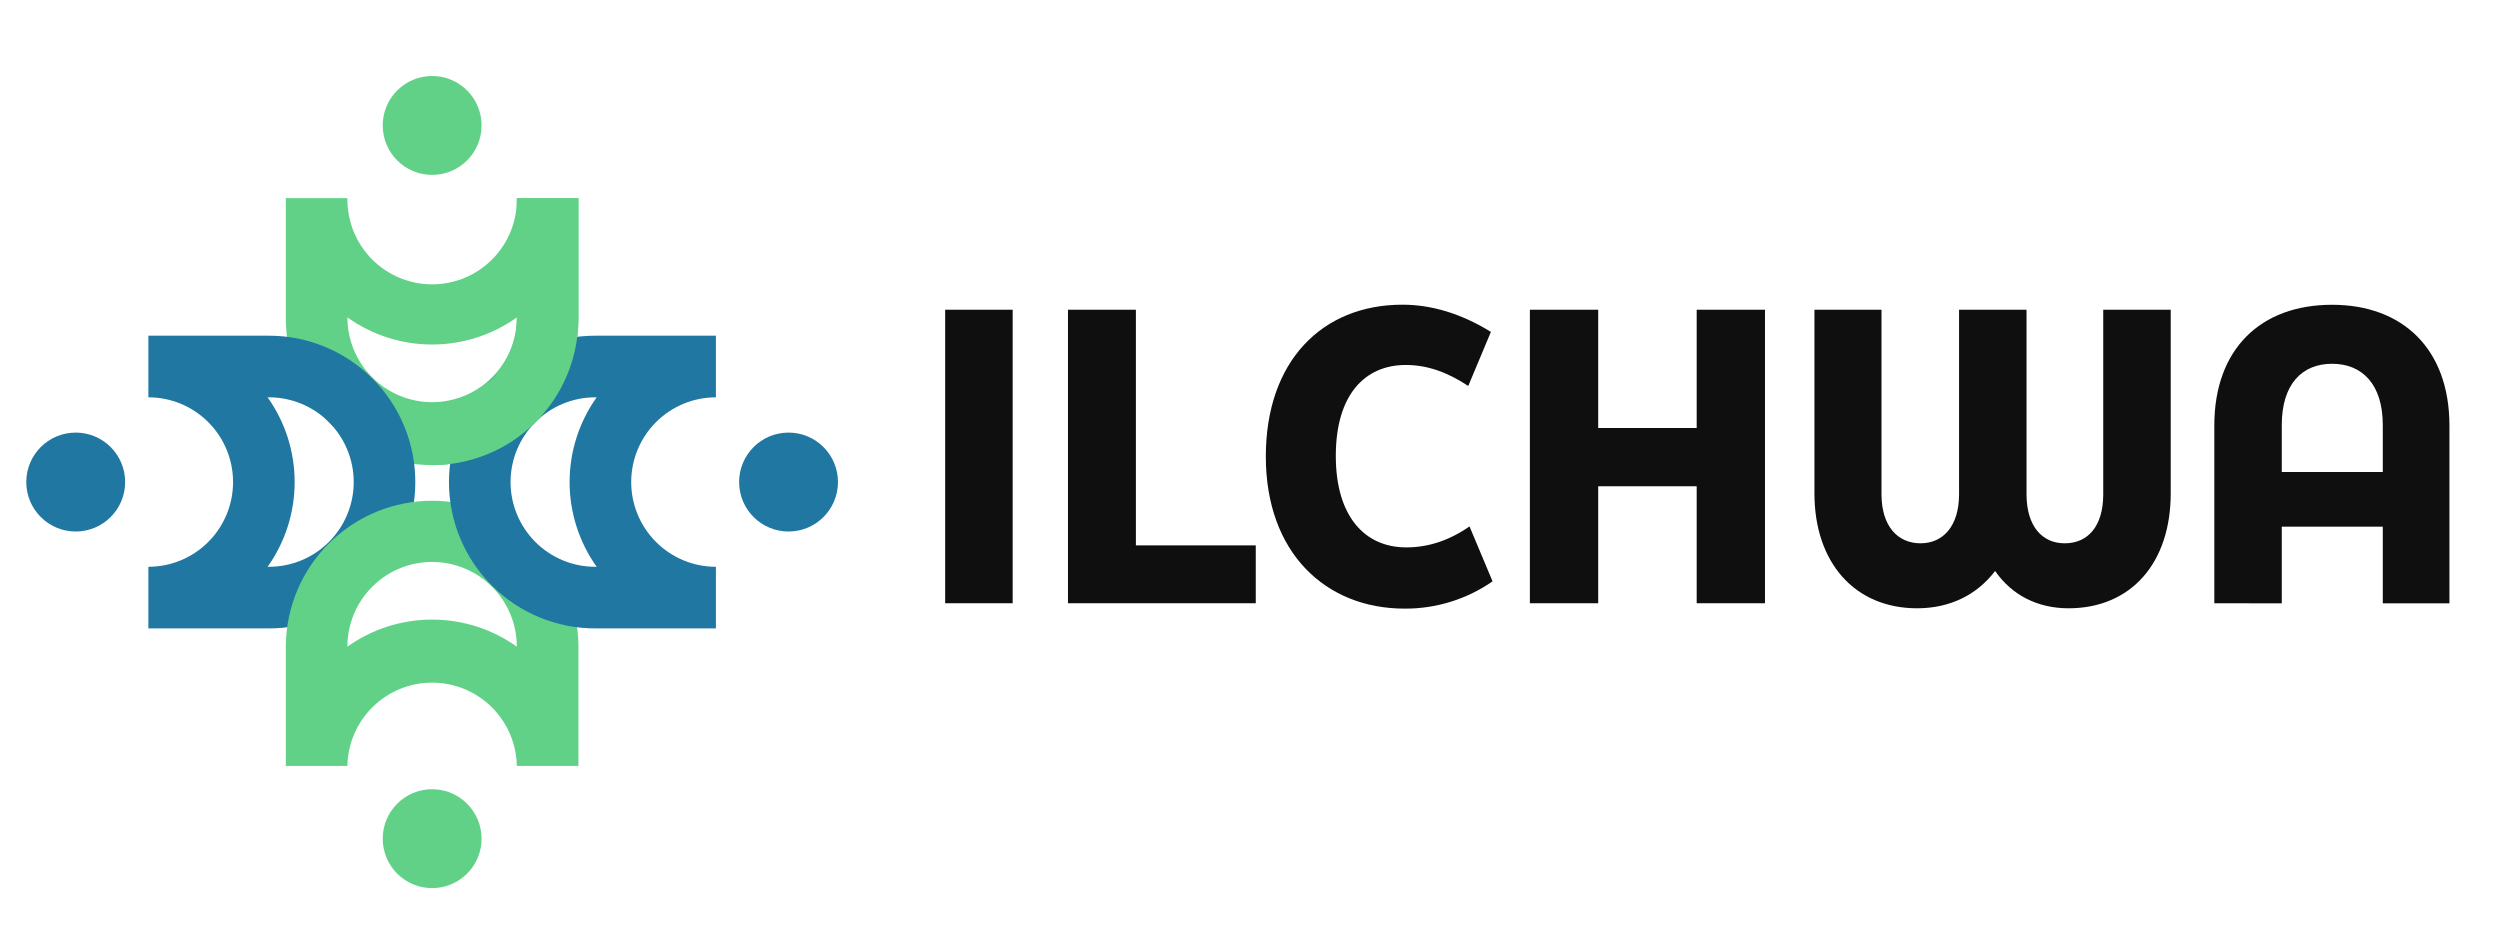
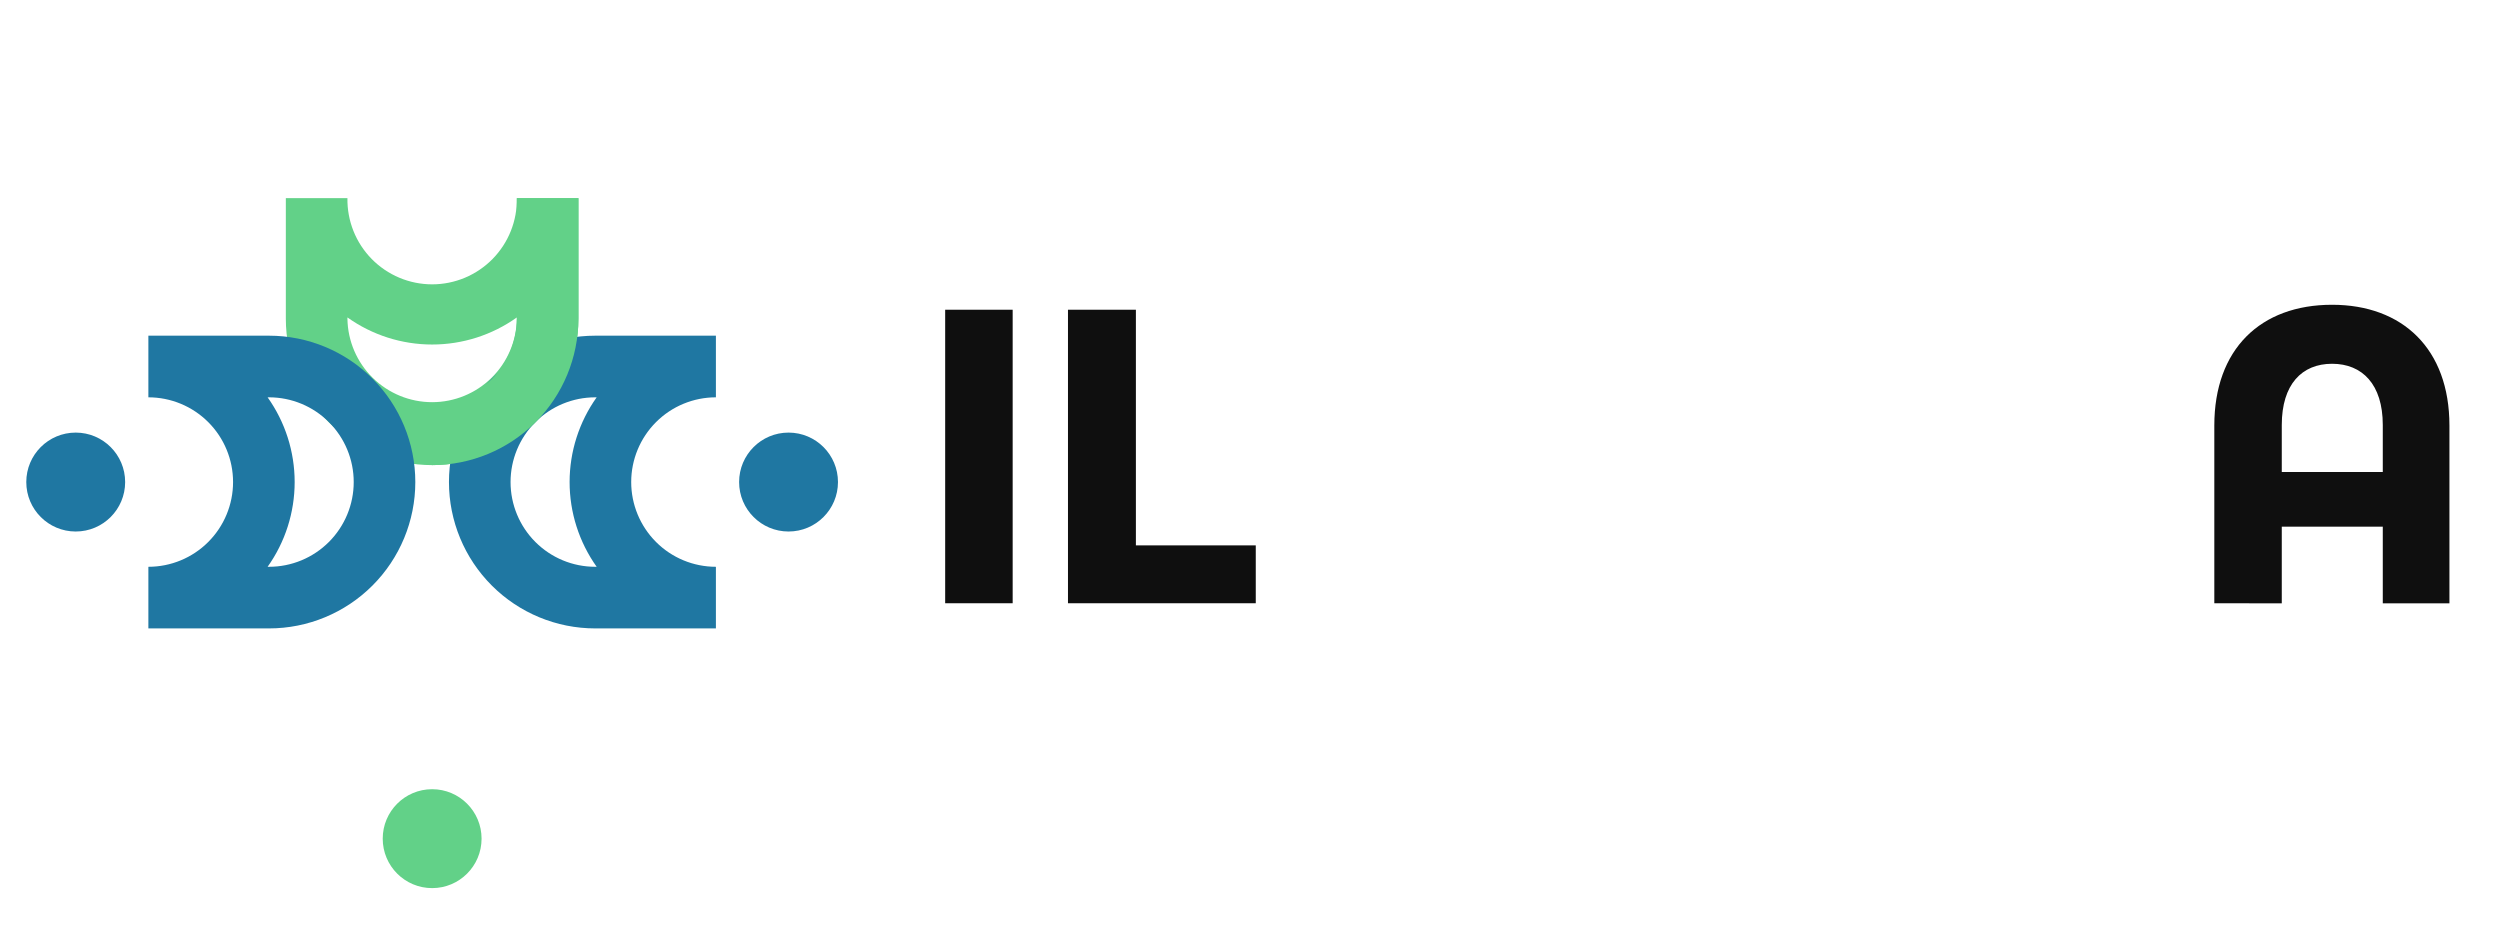
<svg xmlns="http://www.w3.org/2000/svg" width="183" height="69" viewBox="0 0 183 69" fill="none">
  <path d="M69.187 44.158V22.672H74.127V44.158H69.187Z" fill="#0F0F0F" />
  <path d="M78.176 44.158V22.672H83.147V39.922H91.922V44.158H78.176Z" fill="#0F0F0F" />
-   <path d="M92.658 33.415C92.658 26.446 96.769 22.303 102.659 22.303C104.777 22.303 106.955 22.948 109.134 24.295L107.476 28.252C105.943 27.238 104.469 26.716 102.905 26.716C99.93 26.716 97.781 28.864 97.781 33.377C97.781 37.798 99.899 40.069 102.936 40.069C104.531 40.069 106.064 39.578 107.568 38.535L109.255 42.555C107.364 43.868 105.114 44.565 102.813 44.551C97.044 44.551 92.658 40.474 92.658 33.415Z" fill="#0F0F0F" />
-   <path d="M124.197 22.672H129.197V44.158H124.197V35.595H116.988V44.158H111.987V22.672H116.988V31.33H124.197V22.672Z" fill="#0F0F0F" />
-   <path d="M153.957 22.672H158.897V36.117C158.897 41.188 156.012 44.527 151.41 44.527C149.171 44.527 147.269 43.575 146.042 41.794C144.691 43.575 142.697 44.527 140.334 44.527C135.764 44.527 132.817 41.181 132.817 36.117V22.672H137.726V36.178C137.726 38.533 138.924 39.77 140.581 39.77C142.237 39.77 143.403 38.511 143.403 36.178V22.672H148.342V36.178C148.342 38.511 149.477 39.77 151.133 39.77C152.822 39.77 153.957 38.542 153.957 36.178V22.672Z" fill="#0F0F0F" />
  <path d="M162.088 44.159V31.15C162.088 25.563 165.462 22.309 170.708 22.309C175.863 22.309 179.298 25.532 179.298 31.15V44.164H174.42V38.55H167.026V44.164L162.088 44.159ZM167.026 34.551H174.42V31.11C174.42 28.133 172.918 26.628 170.708 26.628C168.498 26.628 167.026 28.133 167.026 31.11V34.551Z" fill="#0F0F0F" />
  <path d="M31.633 34.047C28.794 34.045 26.072 32.915 24.064 30.906C22.056 28.898 20.926 26.174 20.923 23.334V14.503H25.432C25.418 15.326 25.568 16.145 25.873 16.91C26.178 17.675 26.633 18.371 27.21 18.959C27.787 19.546 28.475 20.012 29.235 20.331C29.994 20.649 30.809 20.814 31.632 20.814C32.456 20.814 33.271 20.649 34.03 20.331C34.789 20.012 35.477 19.546 36.055 18.959C36.632 18.371 37.086 17.675 37.392 16.91C37.697 16.145 37.847 15.326 37.833 14.503H42.342V23.341C42.336 26.18 41.206 28.901 39.199 30.908C37.192 32.915 34.471 34.044 31.633 34.047ZM25.432 23.236V23.341C25.46 24.968 26.125 26.519 27.285 27.659C28.445 28.8 30.006 29.439 31.632 29.439C33.259 29.439 34.82 28.8 35.98 27.659C37.139 26.519 37.805 24.968 37.833 23.341V23.236C36.022 24.526 33.855 25.219 31.632 25.219C29.41 25.219 27.242 24.526 25.432 23.236Z" fill="#62D188" />
-   <path d="M31.633 12.802C33.632 12.802 35.252 11.181 35.252 9.182C35.252 7.182 33.632 5.562 31.633 5.562C29.635 5.562 28.015 7.182 28.015 9.182C28.015 11.181 29.635 12.802 31.633 12.802Z" fill="#62D188" />
  <path d="M31.633 65.01C33.631 65.01 35.251 63.389 35.251 61.39C35.251 59.39 33.631 57.77 31.633 57.77C29.635 57.77 28.015 59.39 28.015 61.39C28.015 63.389 29.635 65.01 31.633 65.01Z" fill="#62D188" />
  <path d="M57.722 38.907C59.72 38.907 61.34 37.286 61.34 35.286C61.34 33.287 59.72 31.666 57.722 31.666C55.724 31.666 54.103 33.287 54.103 35.286C54.103 37.286 55.724 38.907 57.722 38.907Z" fill="#1F77A2" />
  <path d="M19.692 46H10.861V41.489C12.505 41.489 14.082 40.836 15.244 39.672C16.407 38.509 17.06 36.931 17.06 35.286C17.06 33.641 16.407 32.063 15.244 30.9C14.082 29.737 12.505 29.084 10.861 29.084V24.572H19.692C22.532 24.572 25.256 25.701 27.264 27.71C29.272 29.72 30.401 32.445 30.401 35.286C30.401 38.128 29.272 40.853 27.264 42.862C25.256 44.871 22.532 46 19.692 46ZM19.589 41.489H19.692C21.336 41.489 22.913 40.836 24.076 39.672C25.238 38.509 25.892 36.931 25.892 35.286C25.892 33.641 25.238 32.063 24.076 30.9C22.913 29.737 21.336 29.084 19.692 29.084H19.589C20.877 30.895 21.569 33.063 21.569 35.286C21.569 37.51 20.877 39.678 19.589 41.489Z" fill="#1F77A2" />
  <path d="M5.542 38.907C7.541 38.907 9.161 37.286 9.161 35.286C9.161 33.287 7.541 31.666 5.542 31.666C3.544 31.666 1.924 33.287 1.924 35.286C1.924 37.286 3.544 38.907 5.542 38.907Z" fill="#1F77A2" />
-   <path d="M42.342 56.068H37.831C37.803 54.441 37.138 52.89 35.978 51.749C34.818 50.608 33.257 49.969 31.63 49.969C30.004 49.969 28.443 50.608 27.283 51.749C26.123 52.89 25.458 54.441 25.43 56.068H20.923V47.232C20.959 44.414 22.104 41.724 24.108 39.745C26.113 37.765 28.816 36.655 31.632 36.655C34.449 36.655 37.152 37.765 39.156 39.745C41.161 41.724 42.305 44.414 42.342 47.232V56.068ZM31.633 45.354C33.855 45.352 36.022 46.045 37.831 47.337V47.232C37.803 45.605 37.138 44.054 35.978 42.913C34.818 41.773 33.257 41.133 31.63 41.133C30.004 41.133 28.443 41.773 27.283 42.913C26.123 44.054 25.458 45.605 25.43 47.232V47.337C27.24 46.044 29.409 45.351 31.633 45.354Z" fill="#62D188" />
  <path d="M52.404 46H43.572C40.732 46 38.009 44.871 36.001 42.862C33.992 40.853 32.864 38.128 32.864 35.286C32.864 32.445 33.992 29.72 36.001 27.71C38.009 25.701 40.732 24.572 43.572 24.572H52.404V29.084C50.76 29.084 49.183 29.737 48.02 30.9C46.858 32.063 46.204 33.641 46.204 35.286C46.204 36.931 46.858 38.509 48.02 39.672C49.183 40.836 50.76 41.489 52.404 41.489V46ZM43.572 29.084C41.928 29.084 40.351 29.737 39.189 30.9C38.026 32.063 37.373 33.641 37.373 35.286C37.373 36.931 38.026 38.509 39.189 39.672C40.351 40.836 41.928 41.489 43.572 41.489H43.676C42.388 39.678 41.695 37.51 41.695 35.286C41.695 33.063 42.388 30.895 43.676 29.084H43.572Z" fill="#1F77A2" />
  <path d="M31.633 34.047V29.544C33.276 29.541 34.851 28.886 36.013 27.724C37.175 26.561 37.828 24.985 37.831 23.341V14.503H42.34V23.341C42.334 26.18 41.205 28.901 39.198 30.908C37.191 32.915 34.471 34.044 31.633 34.047Z" fill="#62D188" />
</svg>